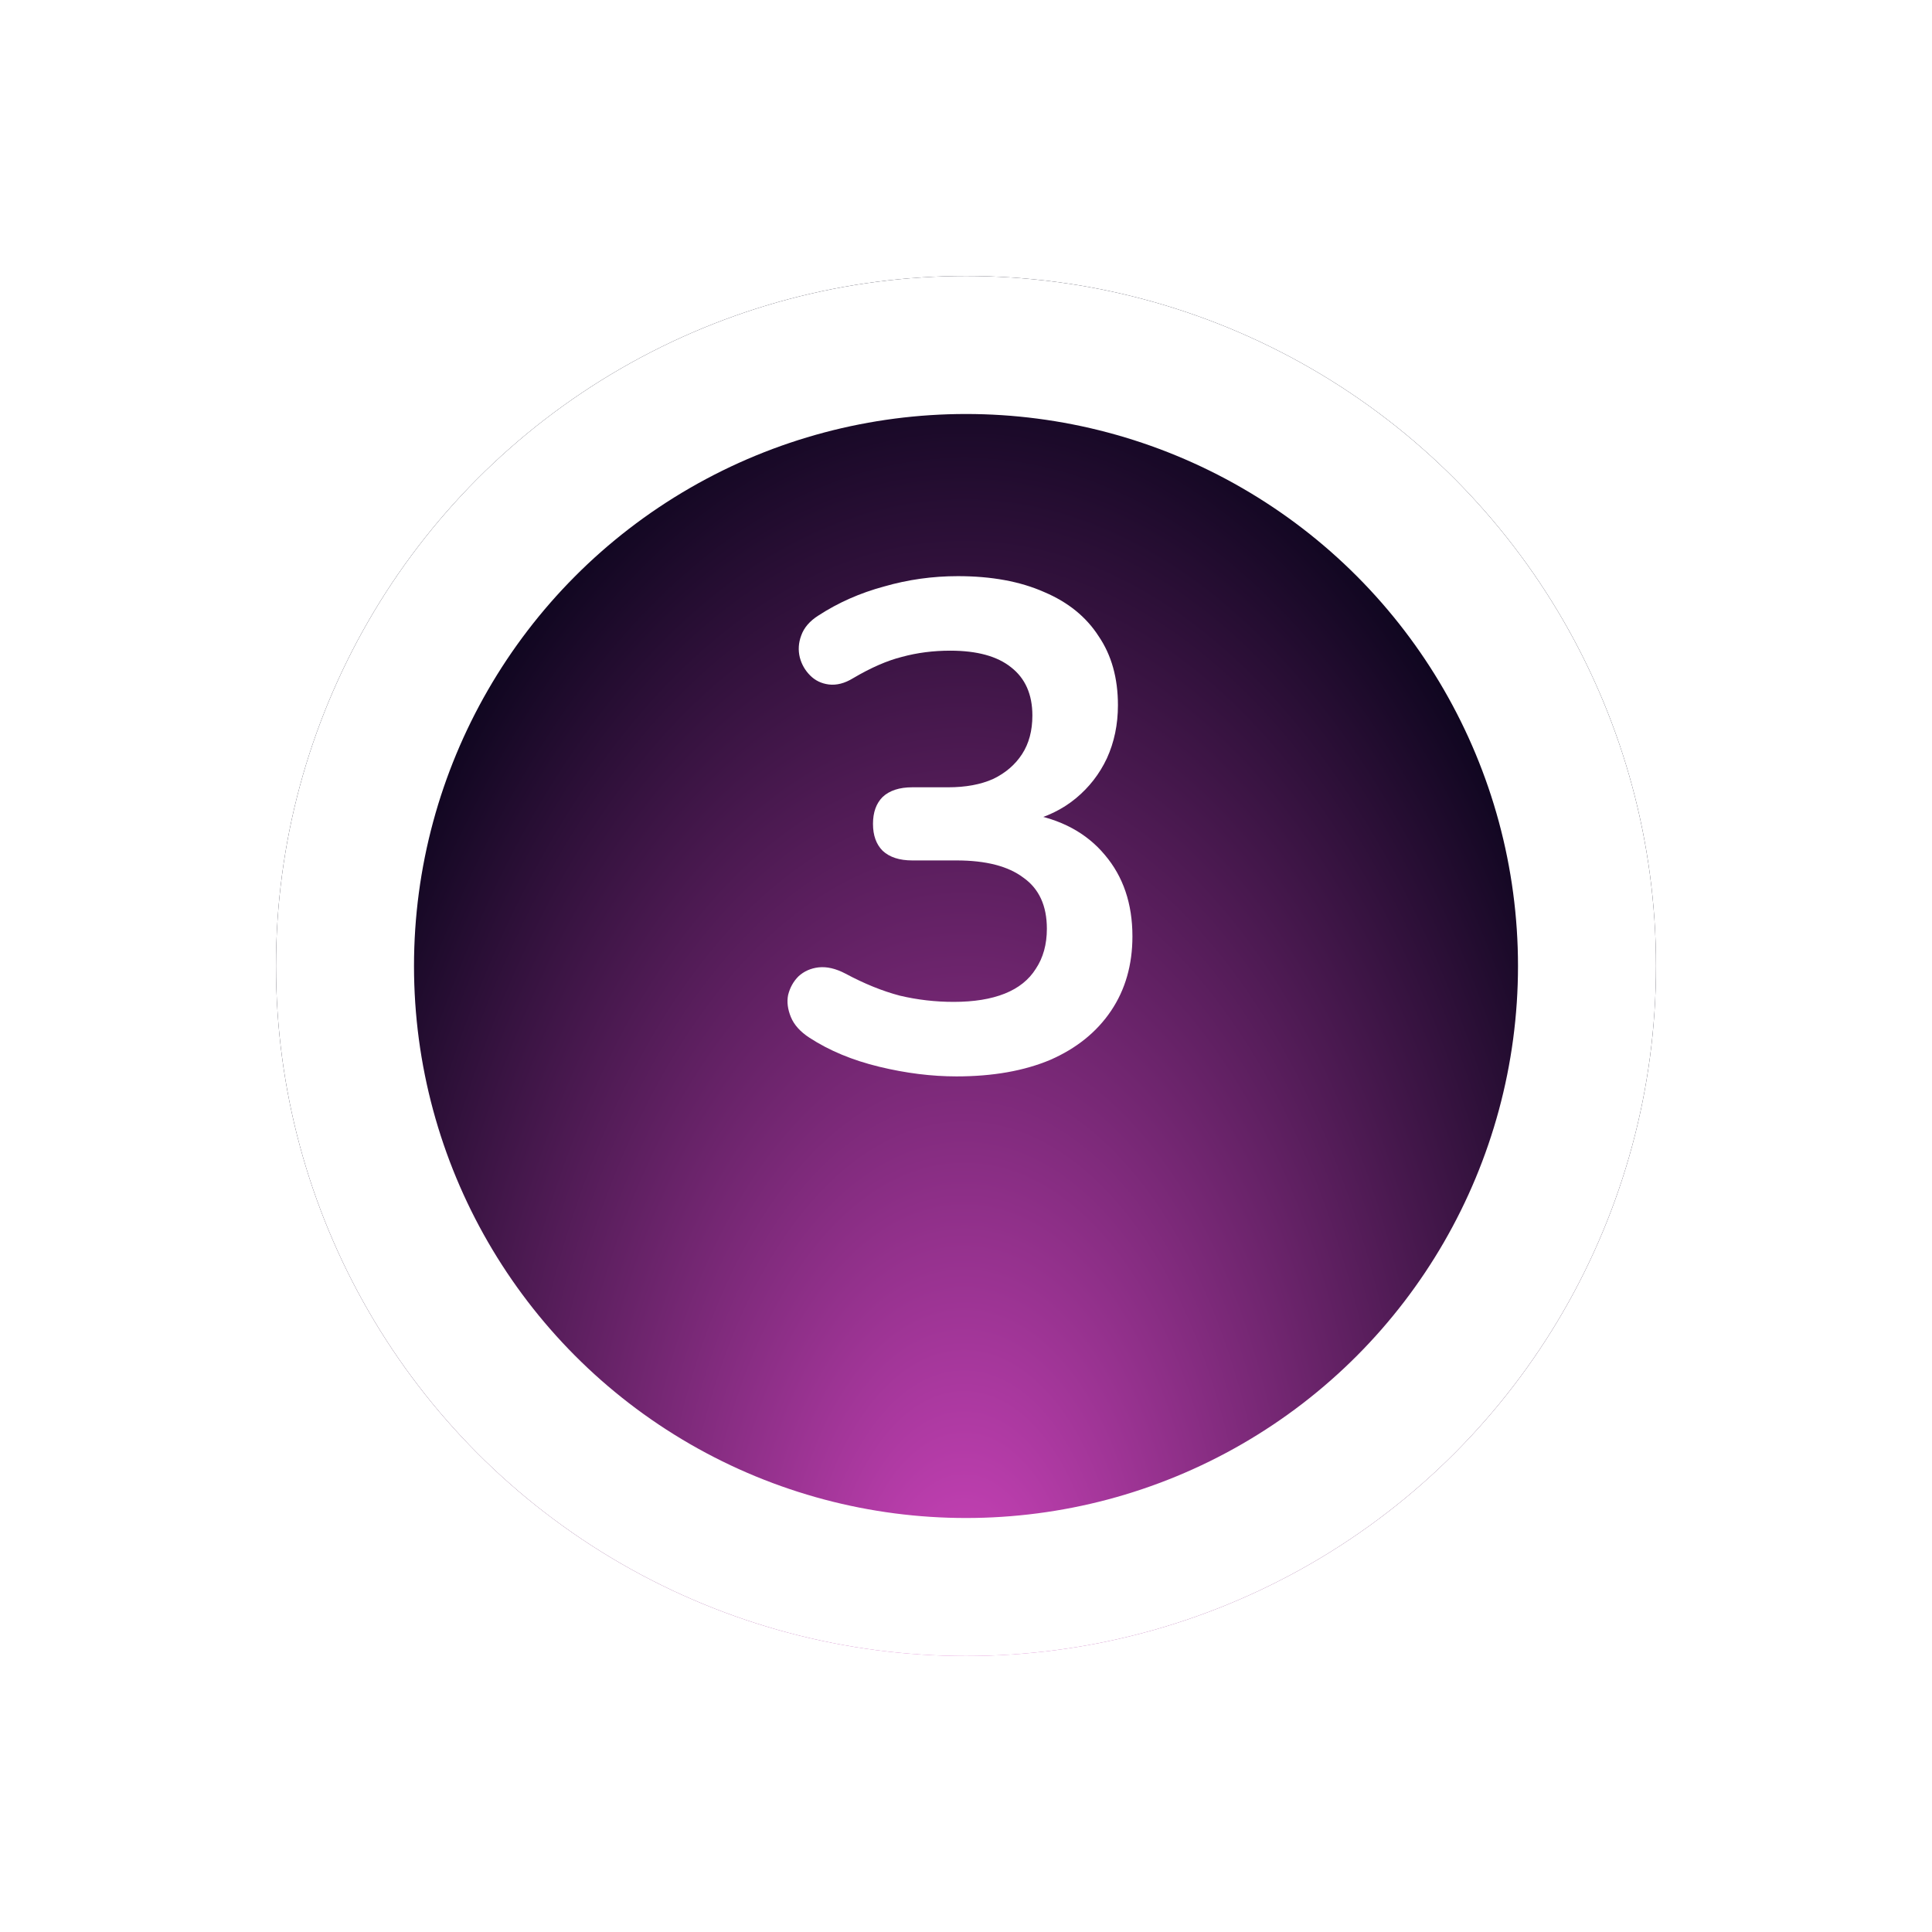
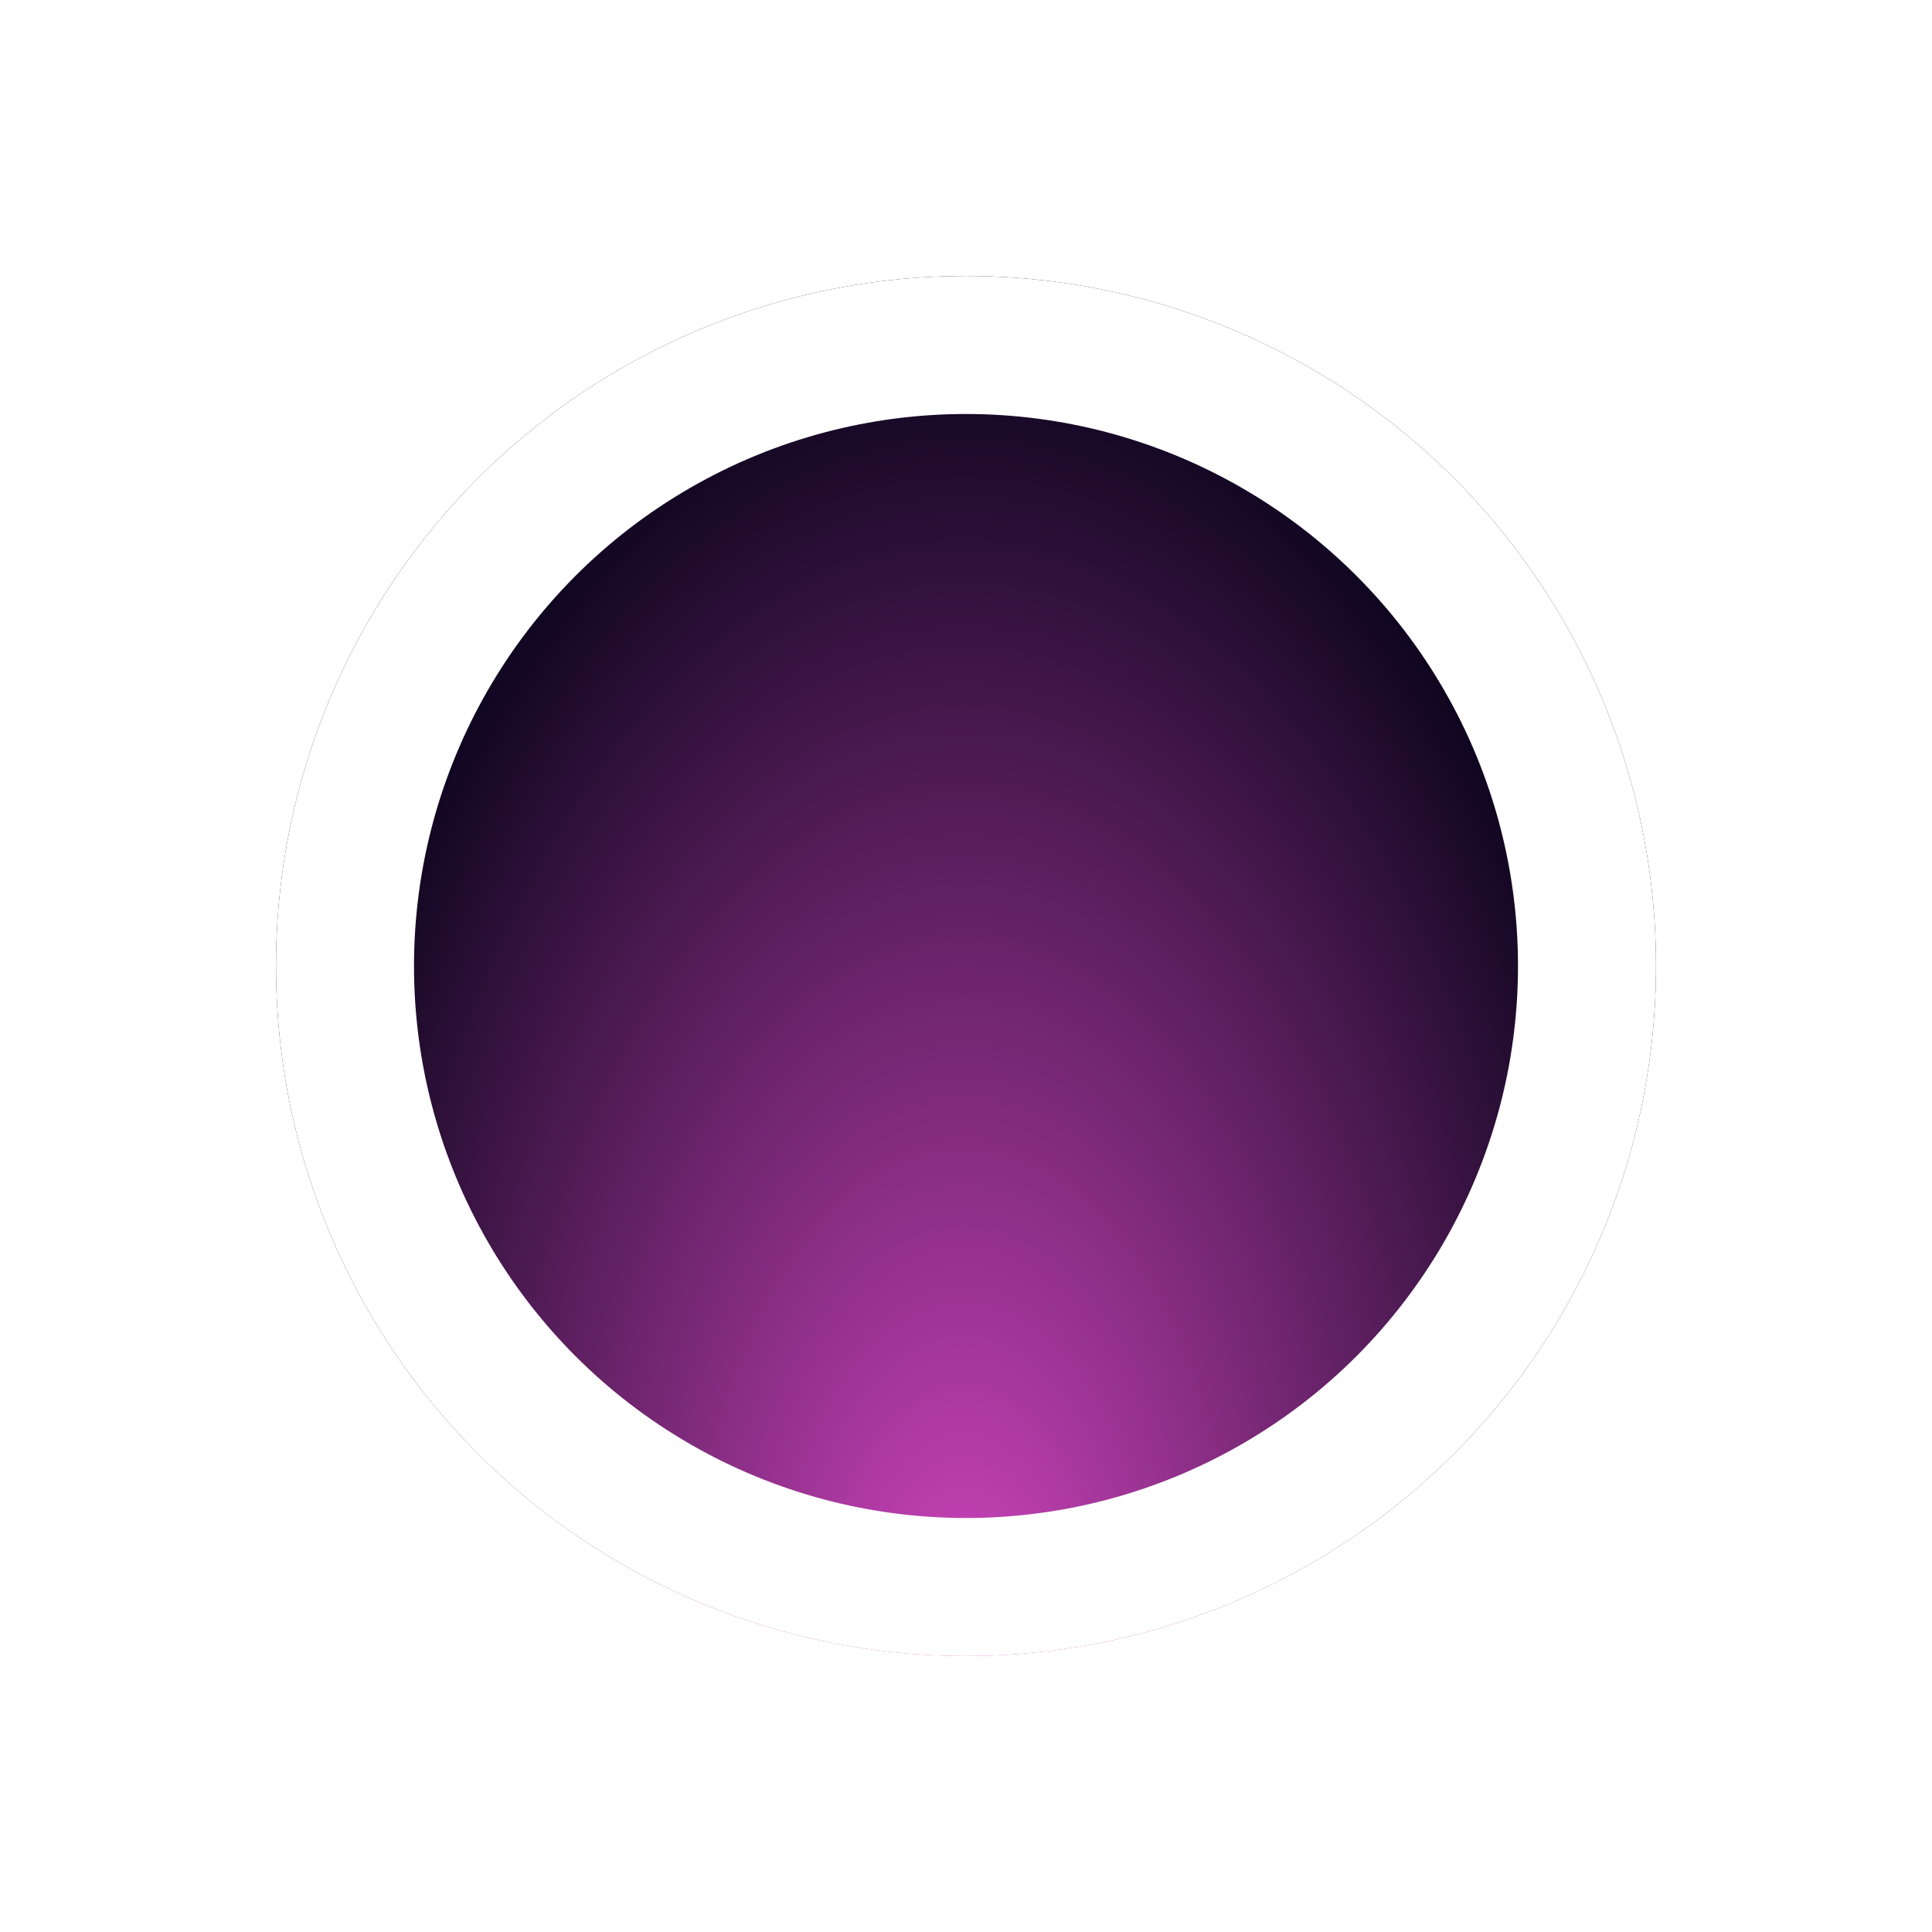
<svg xmlns="http://www.w3.org/2000/svg" width="56" height="56" viewBox="0 0 56 56" fill="none">
  <g filter="url(#filter0_d_1070_388)">
    <circle cx="28" cy="24" r="20" fill="url(#paint0_radial_1070_388)" />
    <circle cx="28" cy="24" r="18" stroke="white" stroke-width="4" />
  </g>
-   <path d="M27.724 31.2C27.004 31.2 26.257 31.107 25.484 30.92C24.711 30.733 24.037 30.453 23.464 30.08C23.197 29.907 23.017 29.707 22.924 29.48C22.831 29.253 22.804 29.04 22.844 28.84C22.897 28.627 22.997 28.447 23.144 28.3C23.304 28.153 23.497 28.067 23.724 28.04C23.964 28.013 24.224 28.073 24.504 28.22C25.051 28.513 25.577 28.727 26.084 28.86C26.591 28.98 27.111 29.04 27.644 29.04C28.231 29.04 28.724 28.96 29.124 28.8C29.524 28.64 29.824 28.4 30.024 28.08C30.237 27.76 30.344 27.373 30.344 26.92C30.344 26.253 30.117 25.76 29.664 25.44C29.224 25.107 28.577 24.94 27.724 24.94H26.444C26.071 24.94 25.784 24.847 25.584 24.66C25.397 24.473 25.304 24.213 25.304 23.88C25.304 23.547 25.397 23.287 25.584 23.1C25.784 22.913 26.071 22.82 26.444 22.82H27.484C27.991 22.82 28.424 22.74 28.784 22.58C29.144 22.407 29.424 22.167 29.624 21.86C29.824 21.553 29.924 21.18 29.924 20.74C29.924 20.127 29.717 19.66 29.304 19.34C28.904 19.02 28.317 18.86 27.544 18.86C27.051 18.86 26.584 18.92 26.144 19.04C25.717 19.147 25.244 19.353 24.724 19.66C24.484 19.807 24.251 19.867 24.024 19.84C23.811 19.813 23.631 19.727 23.484 19.58C23.337 19.433 23.237 19.26 23.184 19.06C23.131 18.847 23.144 18.633 23.224 18.42C23.304 18.193 23.471 18 23.724 17.84C24.297 17.467 24.931 17.187 25.624 17C26.317 16.8 27.031 16.7 27.764 16.7C28.737 16.7 29.571 16.853 30.264 17.16C30.957 17.453 31.484 17.88 31.844 18.44C32.217 18.987 32.404 19.653 32.404 20.44C32.404 21 32.297 21.513 32.084 21.98C31.871 22.433 31.571 22.82 31.184 23.14C30.797 23.46 30.331 23.687 29.784 23.82V23.58C30.744 23.74 31.491 24.14 32.024 24.78C32.557 25.407 32.824 26.193 32.824 27.14C32.824 27.967 32.617 28.687 32.204 29.3C31.791 29.913 31.204 30.387 30.444 30.72C29.684 31.04 28.777 31.2 27.724 31.2Z" fill="white" />
  <defs>
    <filter id="filter0_d_1070_388" x="0" y="0" width="56" height="56" filterUnits="userSpaceOnUse" color-interpolation-filters="sRGB">
      <feFlood flood-opacity="0" result="BackgroundImageFix" />
      <feColorMatrix in="SourceAlpha" type="matrix" values="0 0 0 0 0 0 0 0 0 0 0 0 0 0 0 0 0 0 127 0" result="hardAlpha" />
      <feOffset dy="4" />
      <feGaussianBlur stdDeviation="4" />
      <feComposite in2="hardAlpha" operator="out" />
      <feColorMatrix type="matrix" values="0 0 0 0 1 0 0 0 0 0.573 0 0 0 0 0.961 0 0 0 0.35 0" />
      <feBlend mode="normal" in2="BackgroundImageFix" result="effect1_dropShadow_1070_388" />
      <feBlend mode="normal" in="SourceGraphic" in2="effect1_dropShadow_1070_388" result="shape" />
    </filter>
    <radialGradient id="paint0_radial_1070_388" cx="0" cy="0" r="1" gradientUnits="userSpaceOnUse" gradientTransform="translate(27.944 44) rotate(-90) scale(40 21.698)">
      <stop stop-color="#12104A" />
      <stop offset="0" stop-color="#D145BF" />
      <stop offset="1" stop-color="#060318" />
    </radialGradient>
  </defs>
</svg>